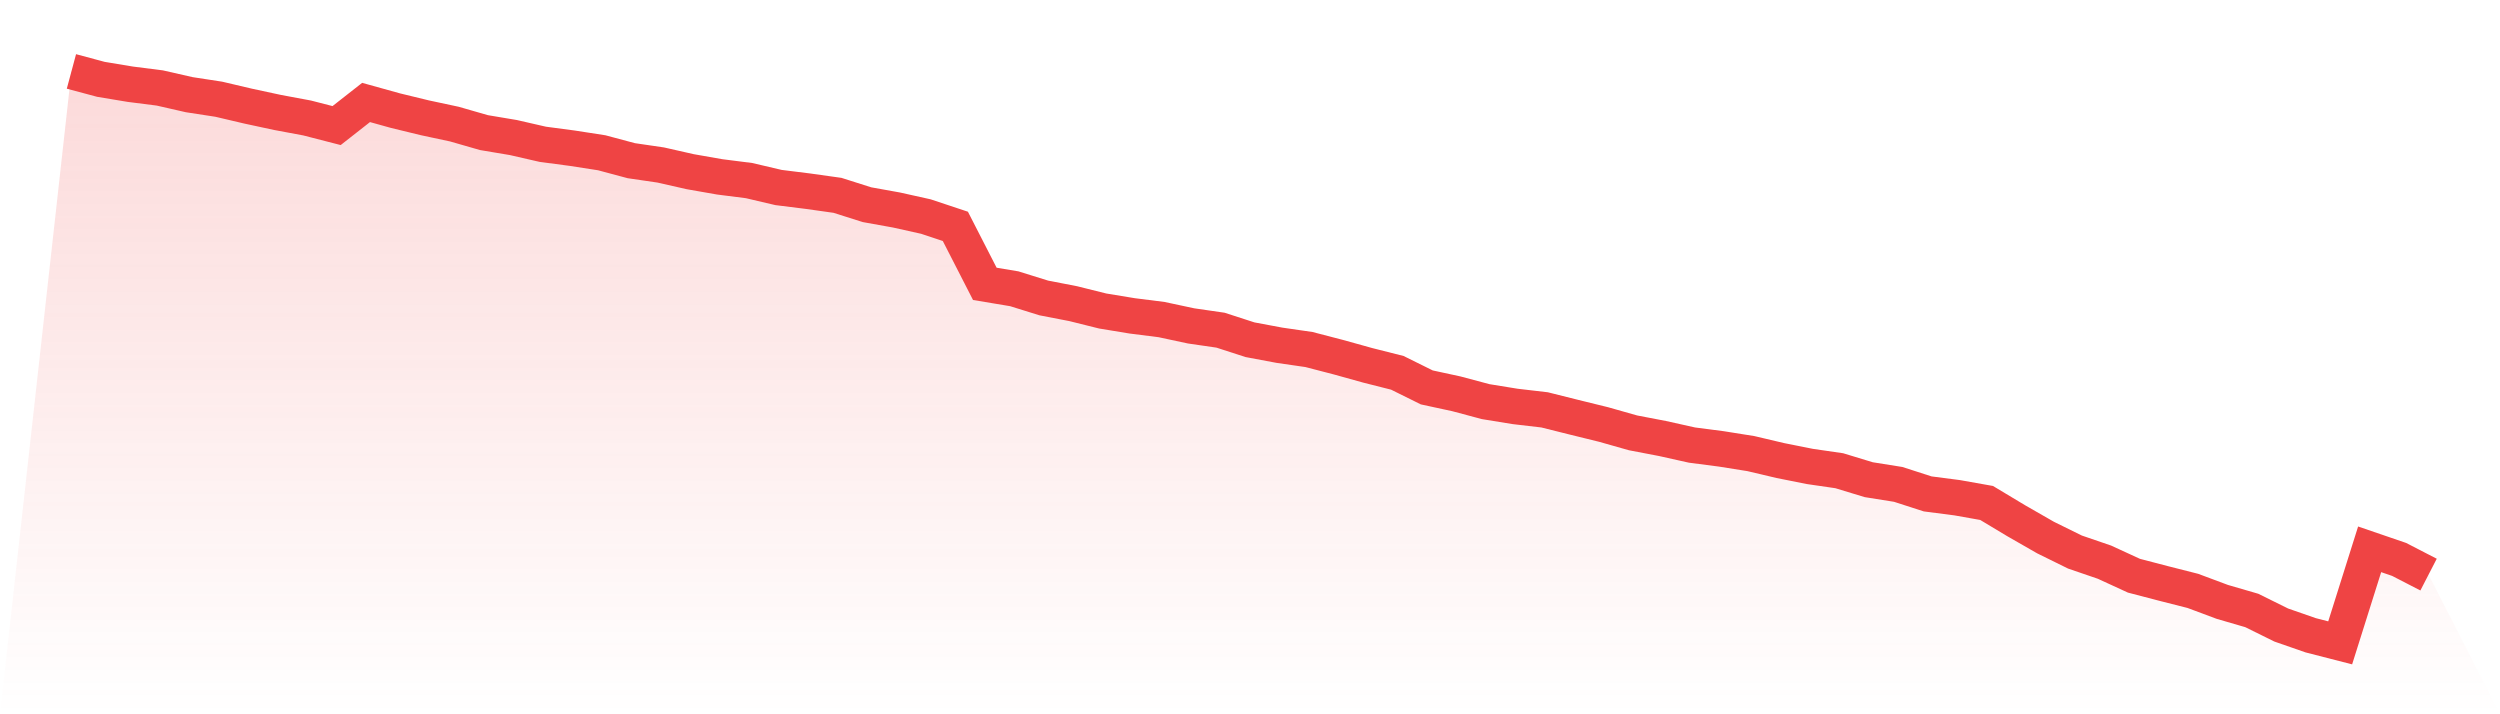
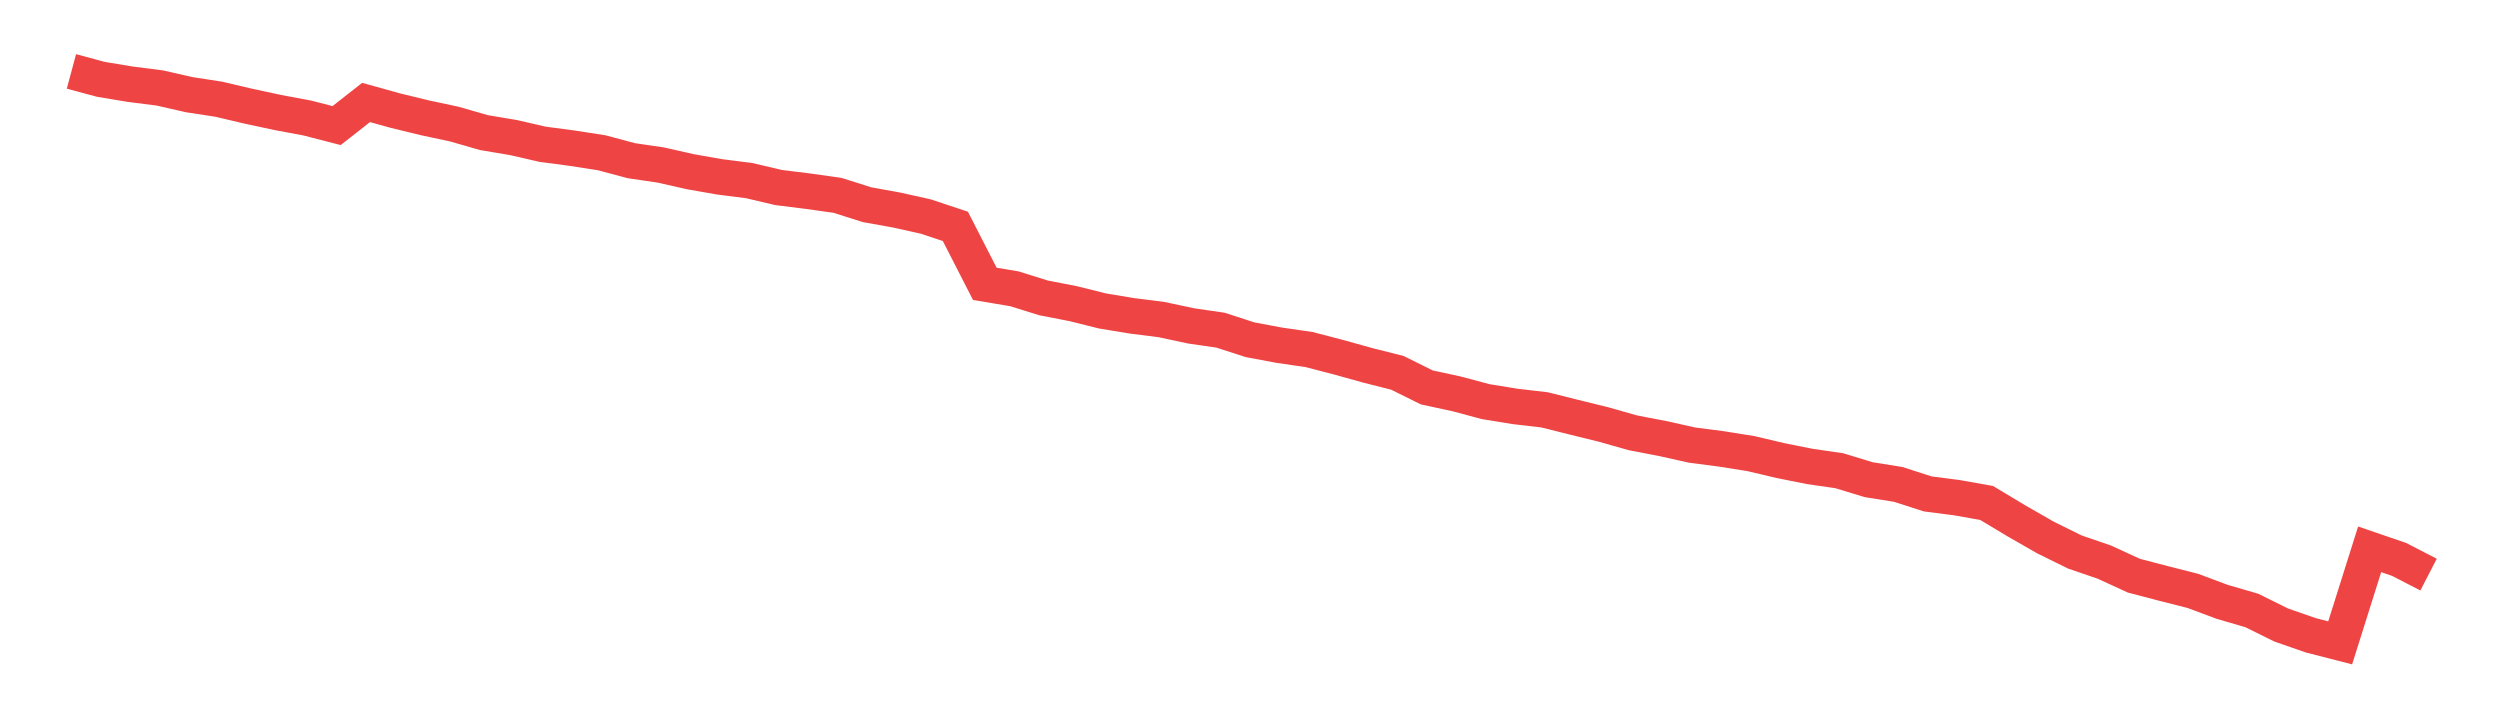
<svg xmlns="http://www.w3.org/2000/svg" viewBox="0 0 140 40">
  <defs>
    <linearGradient id="gradient" x1="0" x2="0" y1="0" y2="1">
      <stop offset="0%" stop-color="#ef4444" stop-opacity="0.2" />
      <stop offset="100%" stop-color="#ef4444" stop-opacity="0" />
    </linearGradient>
  </defs>
-   <path d="M4,4 L4,4 L5.65,4.443 L7.3,4.717 L8.95,4.927 L10.6,5.303 L12.25,5.556 L13.9,5.944 L15.55,6.299 L17.2,6.607 L18.85,7.032 L20.5,5.738 L22.15,6.197 L23.8,6.598 L25.45,6.951 L27.1,7.426 L28.75,7.703 L30.4,8.081 L32.05,8.3 L33.7,8.556 L35.35,8.998 L37,9.24 L38.65,9.614 L40.3,9.904 L41.95,10.114 L43.6,10.501 L45.25,10.707 L46.9,10.939 L48.55,11.463 L50.2,11.76 L51.85,12.127 L53.5,12.676 L55.15,15.896 L56.8,16.171 L58.45,16.685 L60.1,17.005 L61.75,17.416 L63.4,17.688 L65.05,17.897 L66.7,18.25 L68.35,18.49 L70,19.025 L71.65,19.334 L73.3,19.573 L74.95,20.002 L76.6,20.461 L78.25,20.878 L79.9,21.695 L81.55,22.052 L83.2,22.492 L84.85,22.76 L86.5,22.953 L88.15,23.366 L89.8,23.772 L91.45,24.24 L93.1,24.556 L94.75,24.924 L96.4,25.139 L98.05,25.402 L99.7,25.791 L101.35,26.121 L103,26.361 L104.65,26.863 L106.3,27.126 L107.95,27.659 L109.6,27.873 L111.25,28.166 L112.9,29.157 L114.55,30.103 L116.2,30.916 L117.85,31.481 L119.5,32.24 L121.15,32.671 L122.8,33.09 L124.45,33.706 L126.1,34.186 L127.75,35.002 L129.4,35.576 L131.05,36 L132.7,30.762 L134.35,31.327 L136,32.178 L140,40 L0,40 z" fill="url(#gradient)" />
  <path d="M4,4 L4,4 L5.65,4.443 L7.3,4.717 L8.95,4.927 L10.6,5.303 L12.25,5.556 L13.9,5.944 L15.55,6.299 L17.2,6.607 L18.85,7.032 L20.5,5.738 L22.15,6.197 L23.8,6.598 L25.45,6.951 L27.1,7.426 L28.75,7.703 L30.4,8.081 L32.05,8.3 L33.7,8.556 L35.35,8.998 L37,9.24 L38.65,9.614 L40.3,9.904 L41.95,10.114 L43.6,10.501 L45.25,10.707 L46.9,10.939 L48.55,11.463 L50.2,11.76 L51.85,12.127 L53.5,12.676 L55.15,15.896 L56.8,16.171 L58.45,16.685 L60.1,17.005 L61.75,17.416 L63.4,17.688 L65.05,17.897 L66.7,18.25 L68.35,18.49 L70,19.025 L71.65,19.334 L73.3,19.573 L74.95,20.002 L76.6,20.461 L78.25,20.878 L79.9,21.695 L81.55,22.052 L83.2,22.492 L84.85,22.76 L86.5,22.953 L88.15,23.366 L89.8,23.772 L91.45,24.24 L93.1,24.556 L94.75,24.924 L96.4,25.139 L98.05,25.402 L99.7,25.791 L101.35,26.121 L103,26.361 L104.65,26.863 L106.3,27.126 L107.95,27.659 L109.6,27.873 L111.25,28.166 L112.9,29.157 L114.55,30.103 L116.2,30.916 L117.85,31.481 L119.5,32.24 L121.15,32.671 L122.8,33.09 L124.45,33.706 L126.1,34.186 L127.75,35.002 L129.4,35.576 L131.05,36 L132.7,30.762 L134.35,31.327 L136,32.178" fill="none" stroke="#ef4444" stroke-width="2" />
</svg>